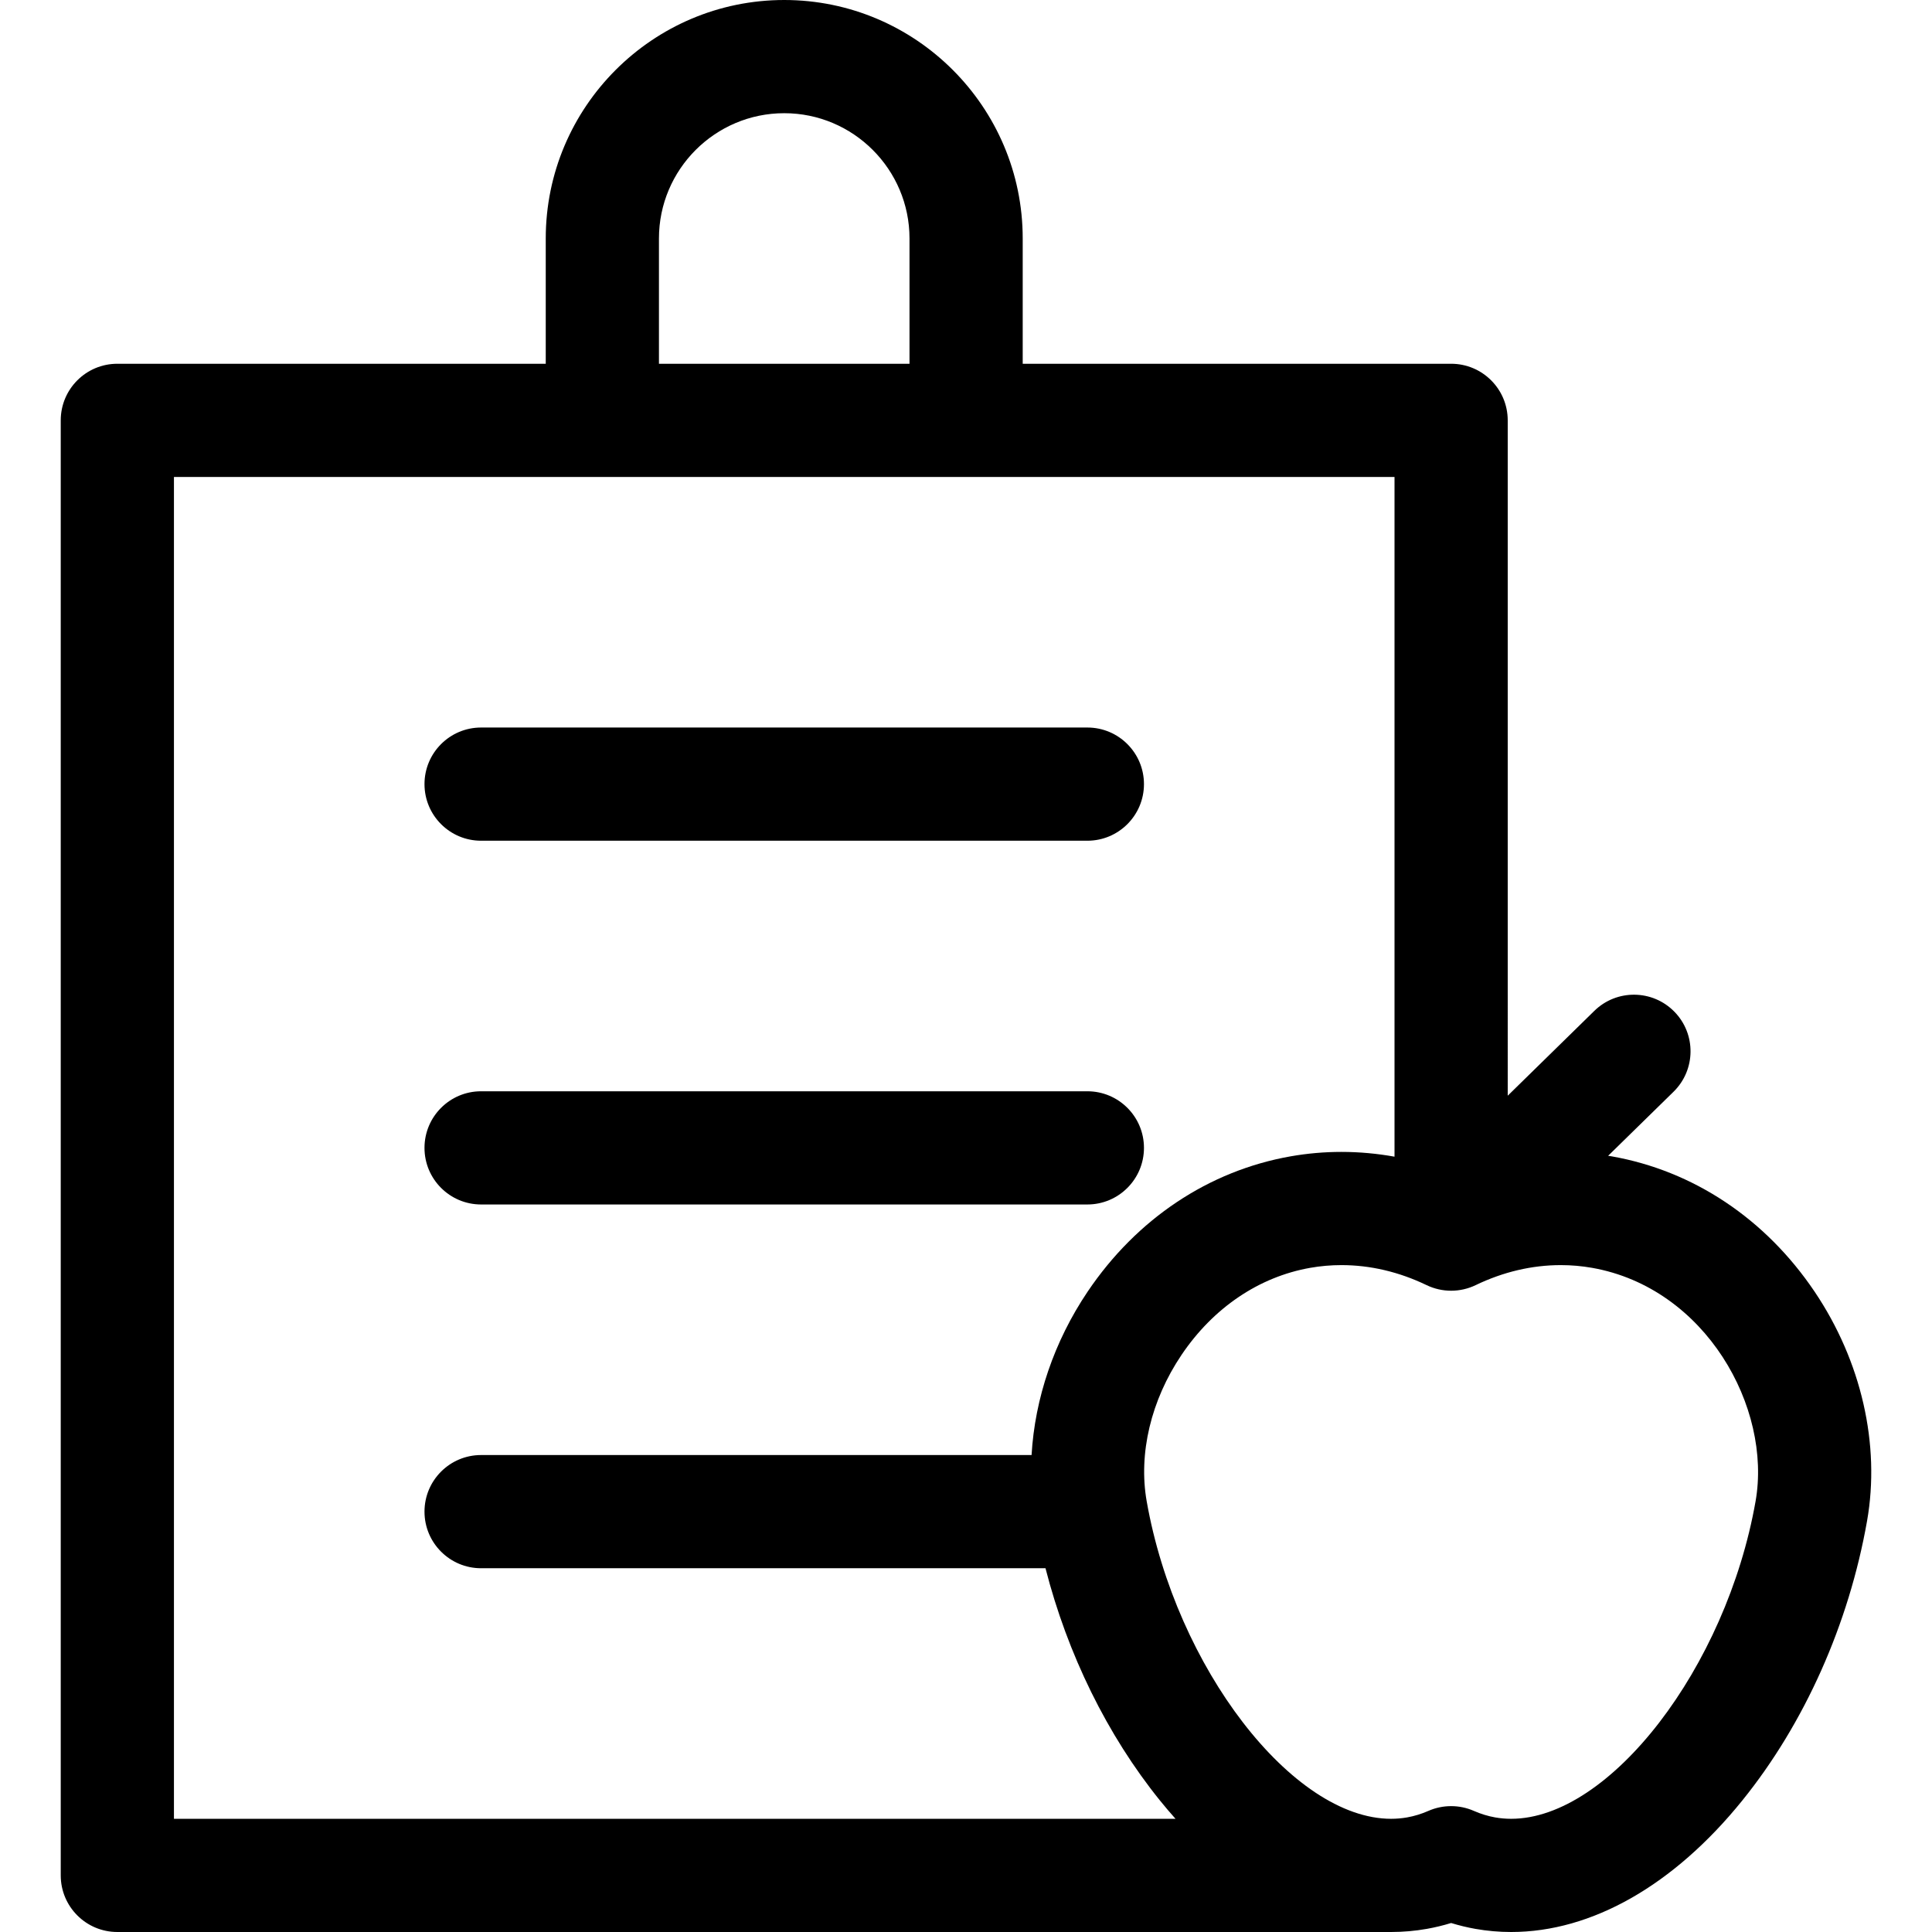
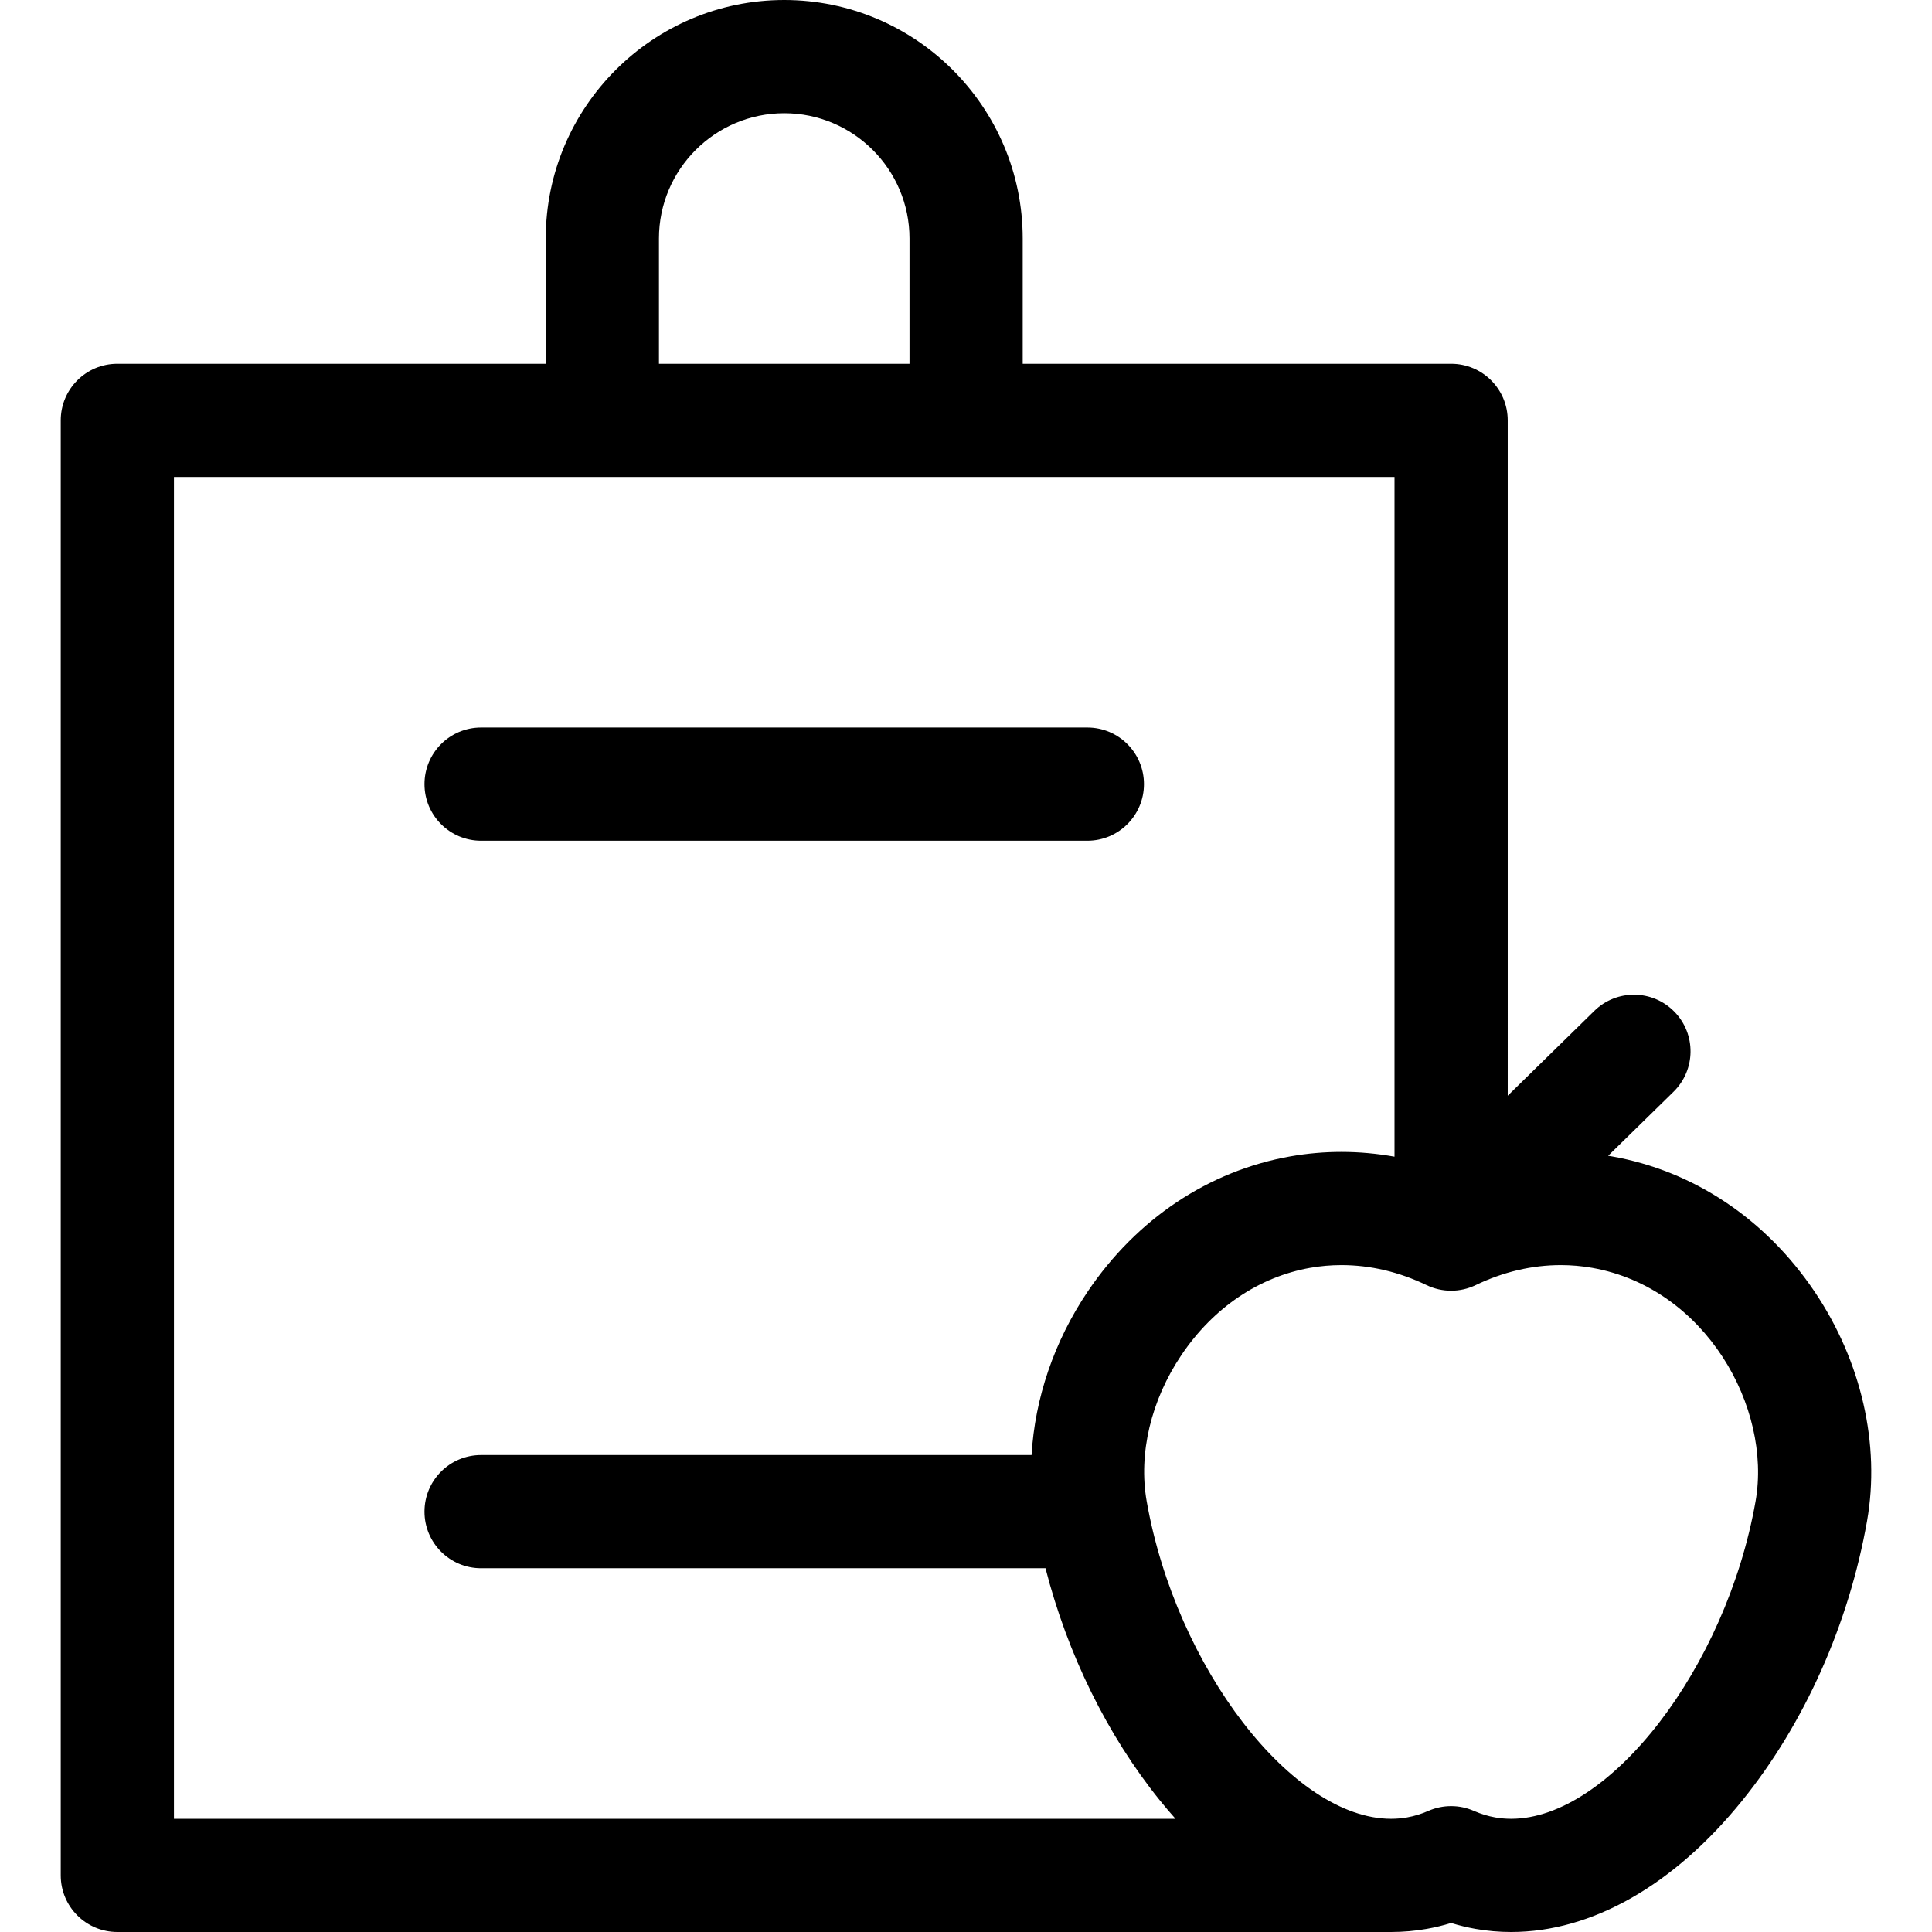
<svg xmlns="http://www.w3.org/2000/svg" version="1.1" id="Capa_1" x="0px" y="0px" viewBox="0 0 512 512" style="enable-background:new 0 0 512 512;" xml:space="preserve">
  <g>
    <g>
      <path d="M480.883,342.292c-13.007-19.296-32.1-32.026-53.765-35.847c-0.314-0.055-0.633-0.094-0.948-0.146l17.335-16.977    c5.919-5.796,6.018-15.294,0.222-21.212c-5.797-5.918-15.295-6.018-21.212-0.221l-22.953,22.48V111.4c0-8.284-6.716-15-15-15    H271.029V63.201c0-34.849-28.351-63.201-63.2-63.201s-63.2,28.352-63.2,63.201V96.4H31.097c-8.284,0-15,6.716-15,15V497    c0,8.284,6.716,15,15,15h337.451c0.007,0,0.013-0.001,0.019-0.001c0.026,0,0.053,0.001,0.079,0.001    c3.171,0,6.352-0.277,9.461-0.826c2.171-0.384,4.327-0.904,6.454-1.557c2.123,0.652,4.28,1.173,6.457,1.559    c3.101,0.546,6.281,0.824,9.453,0.824c0.002,0,0.002,0,0.004,0c21.346,0,43.1-12.379,61.257-34.857    c16.495-20.422,28.234-46.725,33.056-74.063C498.353,382.846,493.285,360.69,480.883,342.292z M174.629,63.201    c0-18.307,14.894-33.201,33.2-33.201c18.306,0,33.199,14.894,33.199,33.201V96.4h-66.399V63.201z M46.097,482.001V126.4h113.532    h96.399h113.533v180.132c-4.646-0.834-9.342-1.265-14.073-1.265c-4.511,0-9.046,0.396-13.48,1.178    c-21.666,3.82-40.761,16.551-53.768,35.846c-8.899,13.202-13.997,28.337-14.862,43.309H127.495c-8.284,0-15,6.716-15,15    s6.716,15,15,15h149.572c5.835,22.763,16.368,44.258,30.328,61.542c1.355,1.679,2.734,3.294,4.128,4.859H46.097z M465.242,397.872    c-7.764,44.032-38.636,84.13-64.77,84.129c-1.432,0-2.86-0.124-4.231-0.366c-1.911-0.339-3.812-0.92-5.65-1.727    c-1.921-0.843-3.975-1.265-6.029-1.265c-2.052,0-4.105,0.421-6.024,1.263c-1.845,0.809-3.748,1.391-5.65,1.727    c-1.386,0.244-2.813,0.368-4.242,0.368c-26.132,0-56.999-40.098-64.761-84.131c-2.232-12.65,1.133-26.796,9.23-38.81    c8.416-12.484,20.526-20.677,34.1-23.071c2.72-0.479,5.503-0.722,8.273-0.722c7.655,0,15.25,1.785,22.574,5.307    c4.108,1.975,8.891,1.975,12.998,0c7.324-3.521,14.92-5.307,22.577-5.307c2.772,0,5.556,0.243,8.273,0.722    C452.018,341.299,469.619,373.04,465.242,397.872z" />
    </g>
  </g>
  <g>
    <g>
      <path d="M288.162,192.801H127.495c-8.284,0-15,6.716-15,15c0,8.284,6.716,15,15,15h160.667c8.284,0,15-6.716,15-15    S296.446,192.801,288.162,192.801z" />
    </g>
  </g>
  <g>
    <g>
-       <path d="M288.162,289.199H127.495c-8.284,0-15,6.716-15,15s6.716,15,15,15h160.667c8.284,0,15-6.716,15-15    S296.446,289.199,288.162,289.199z" />
-     </g>
+       </g>
  </g>
  <g>
</g>
  <g>
</g>
  <g>
</g>
  <g>
</g>
  <g>
</g>
  <g>
</g>
  <g>
</g>
  <g>
</g>
  <g>
</g>
  <g>
</g>
  <g>
</g>
  <g>
</g>
  <g>
</g>
  <g>
</g>
  <g>
</g>
</svg>